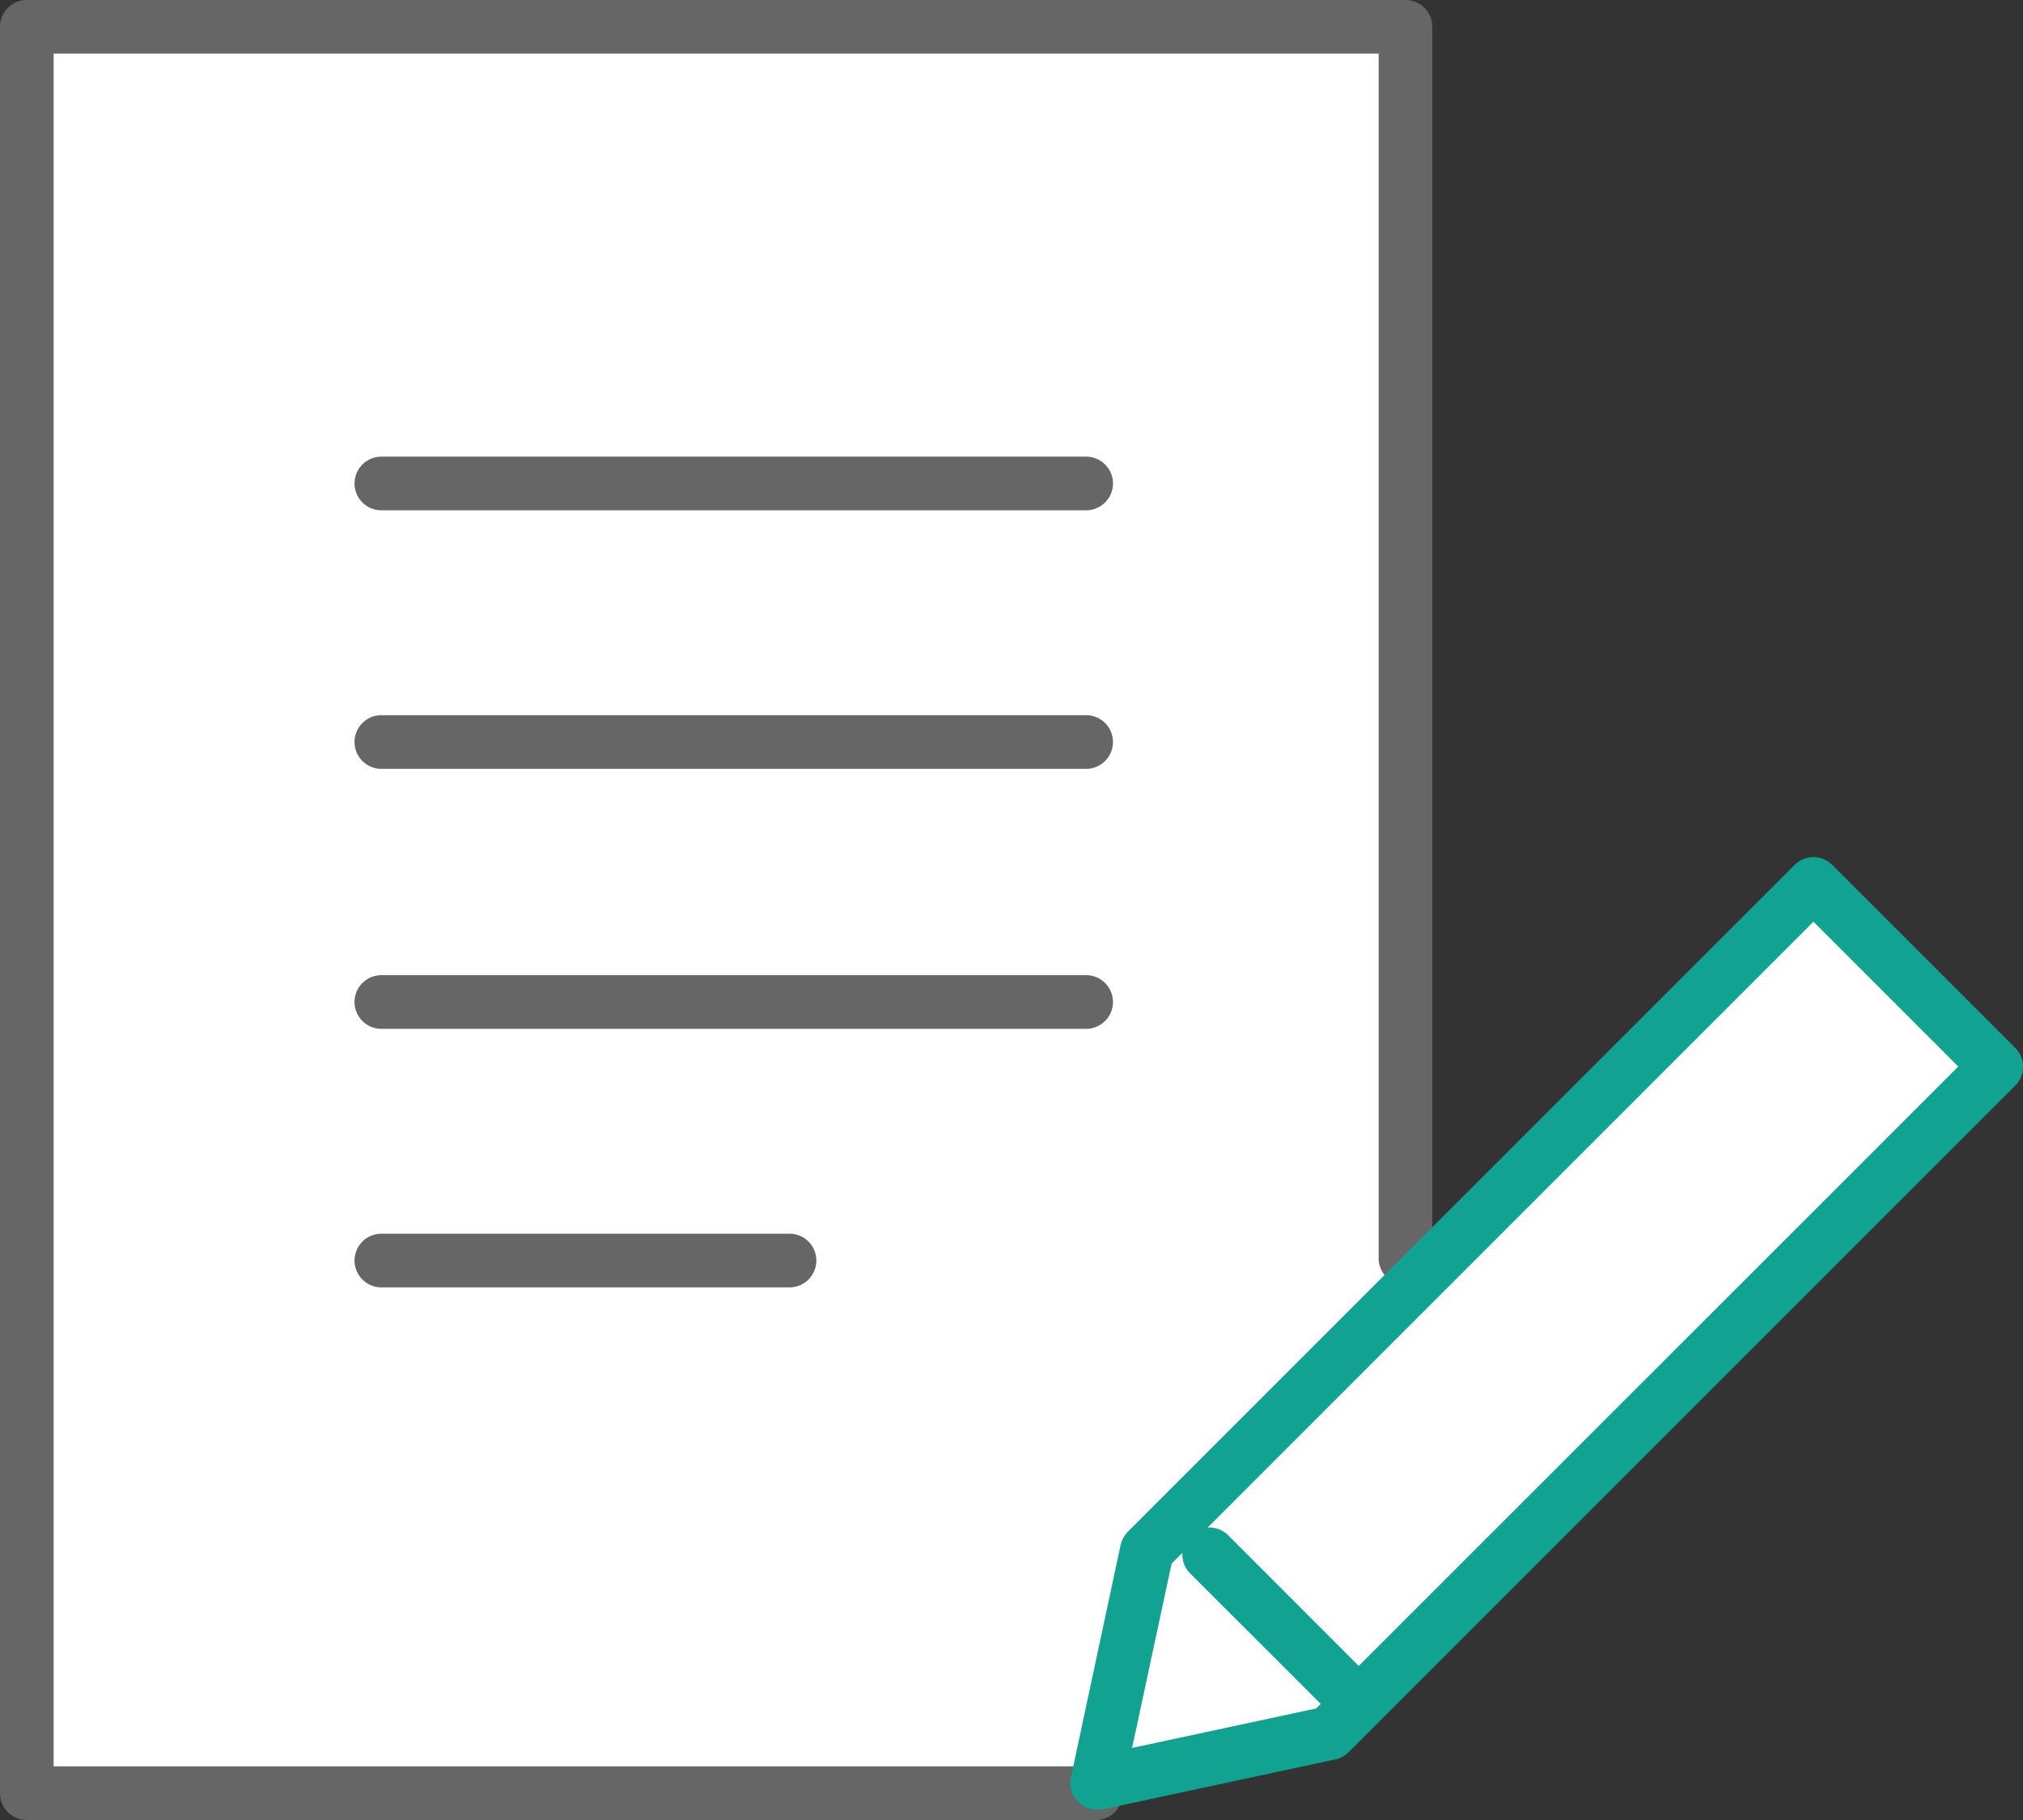
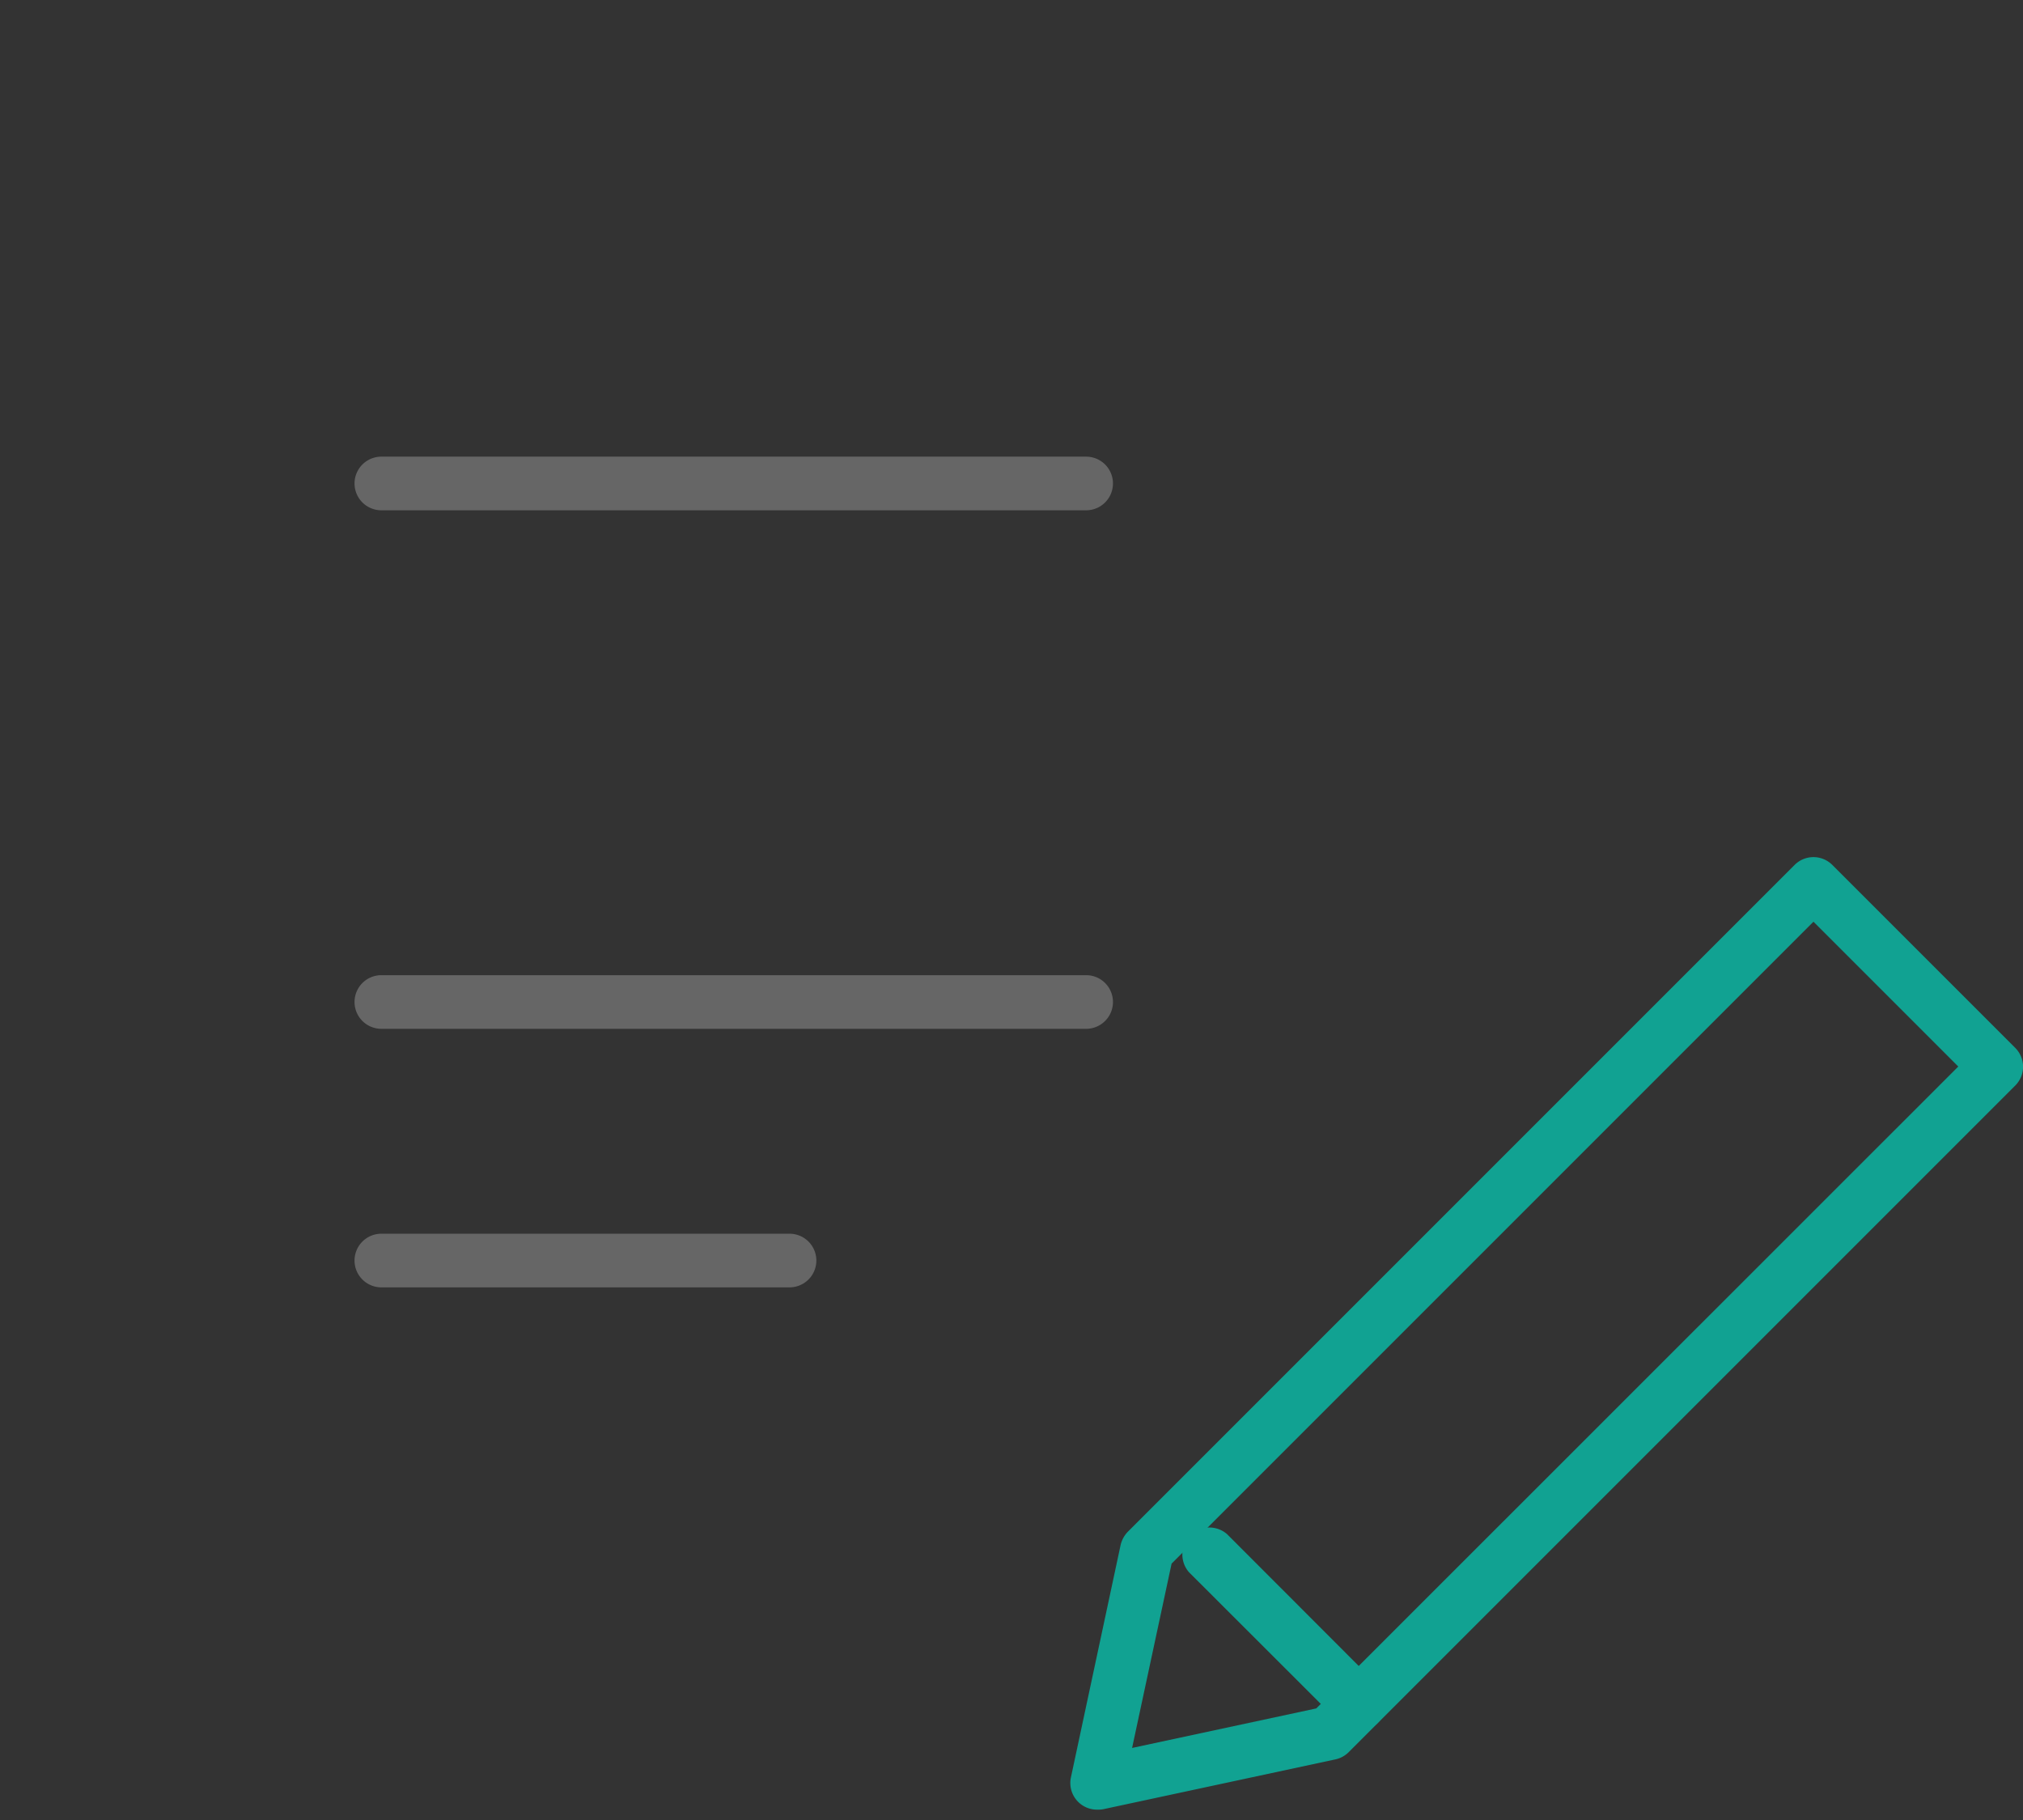
<svg xmlns="http://www.w3.org/2000/svg" width="113.15" height="101.79" viewBox="0 0 113.15 101.79">
  <rect x="0" y="0" width="113.15" height="101.79" fill="#333333" stroke="none" />
  <defs>
    <style>.a{fill:#fff;}.b{fill:#666;}.c{fill:#11a292;}</style>
  </defs>
-   <polyline class="a" points="61.29 100.29 1.5 100.29 1.5 1.5 78.61 1.5 78.61 37.92 78.61 70.37" />
-   <path class="b" d="M61.29,101.79H1.5a1.5,1.5,0,0,1-1.5-1.5V1.5A1.5,1.5,0,0,1,1.5,0H78.61a1.5,1.5,0,0,1,1.5,1.5V70.37a1.5,1.5,0,0,1-3,0V3H3V98.79H61.29a1.5,1.5,0,1,1,0,3Z" />
-   <path class="b" d="M60.75,43H21.33a1.5,1.5,0,0,1,0-3H60.75a1.5,1.5,0,0,1,0,3Z" />
  <path class="b" d="M60.75,28.54H21.33a1.5,1.5,0,0,1,0-3H60.75a1.5,1.5,0,0,1,0,3Z" />
  <path class="b" d="M60.75,57.54H21.33a1.5,1.5,0,0,1,0-3H60.75a1.5,1.5,0,0,1,0,3Z" />
  <path class="b" d="M44.16,72H21.33a1.5,1.5,0,0,1,0-3H44.16a1.5,1.5,0,0,1,0,3Z" />
-   <polygon class="a" points="74.37 96.93 61.36 99.71 64.15 86.71 101.43 49.43 111.65 59.65 74.37 96.93" />
  <path class="c" d="M61.36,101.21A1.49,1.49,0,0,1,59.9,99.4l2.78-13a1.59,1.59,0,0,1,.41-.74l37.28-37.28a1.49,1.49,0,0,1,2.12,0l10.22,10.22a1.49,1.49,0,0,1,0,2.12L75.43,98a1.49,1.49,0,0,1-.74.4l-13,2.79A1.73,1.73,0,0,1,61.36,101.21Zm4.17-13.76L63.32,97.76l10.3-2.21,35.91-35.9-8.1-8.1Zm8.84,9.48h0Z" />
-   <line class="a" x1="67.57" y1="86.86" x2="76" y2="95.3" />
  <path class="c" d="M76,96.8a1.51,1.51,0,0,1-1.06-.44L66.5,87.93a1.51,1.51,0,0,1,2.13-2.13l8.43,8.44a1.49,1.49,0,0,1,0,2.12A1.51,1.51,0,0,1,76,96.8Z" />
</svg>